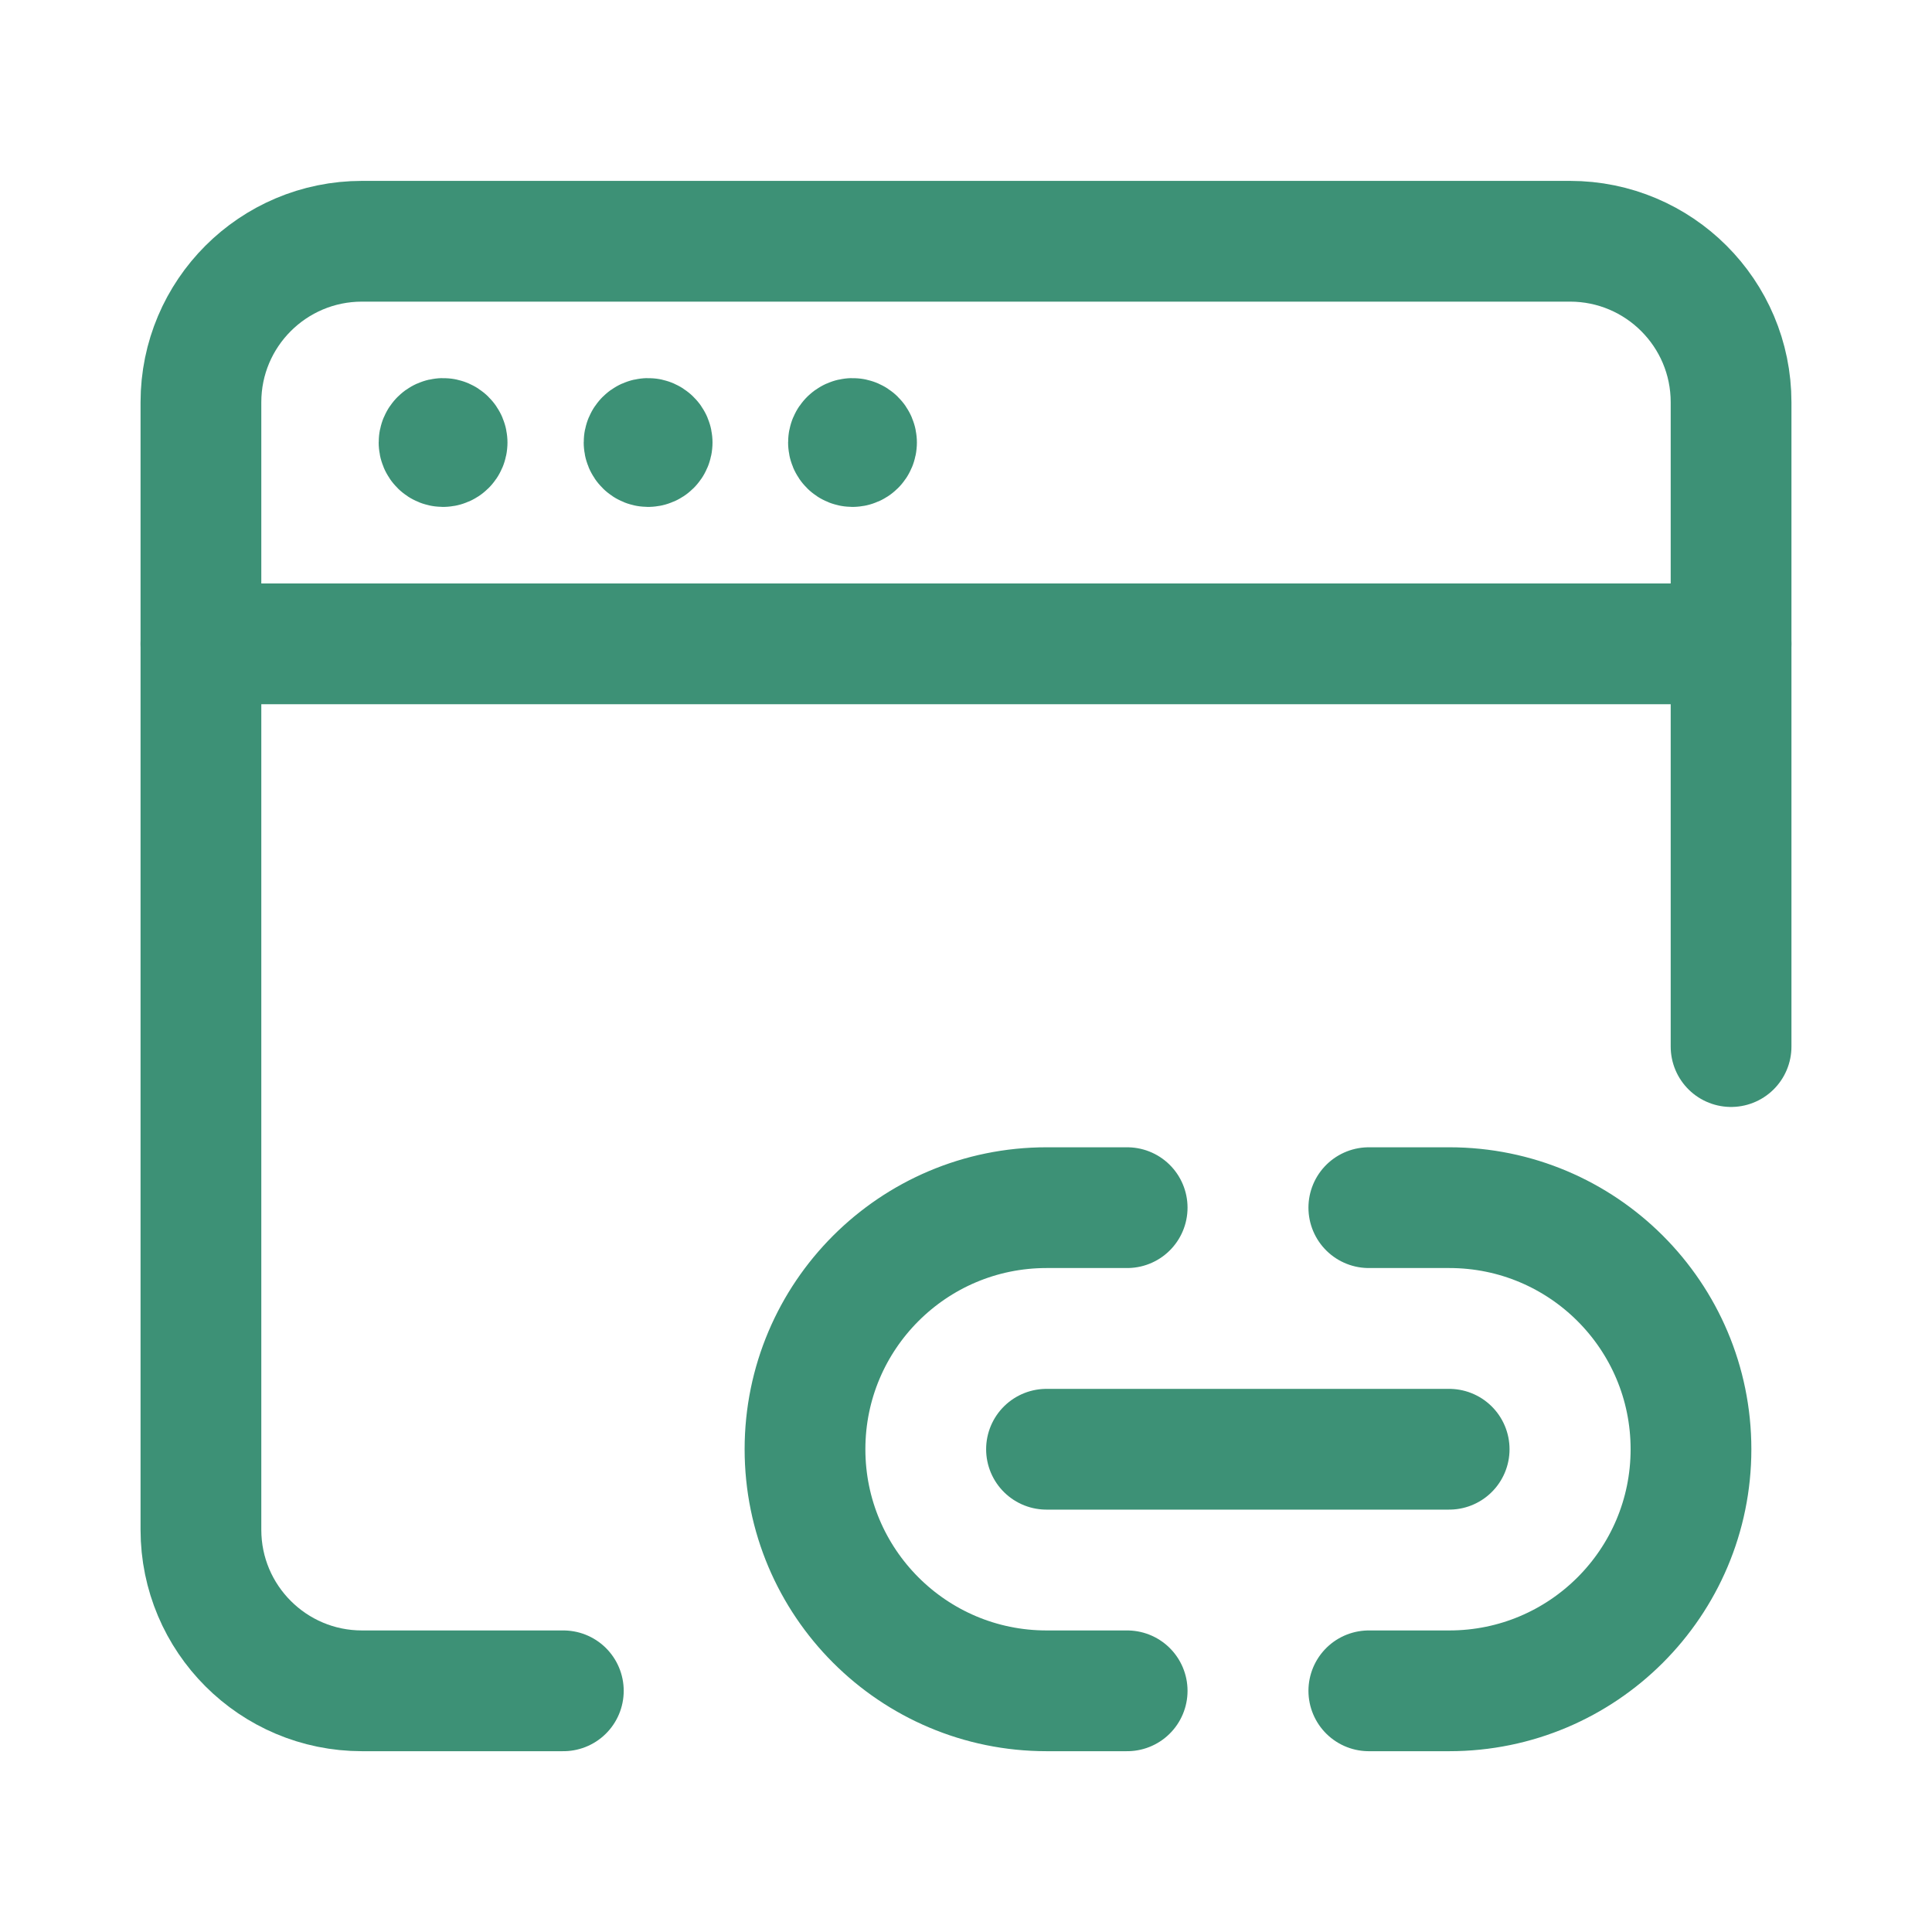
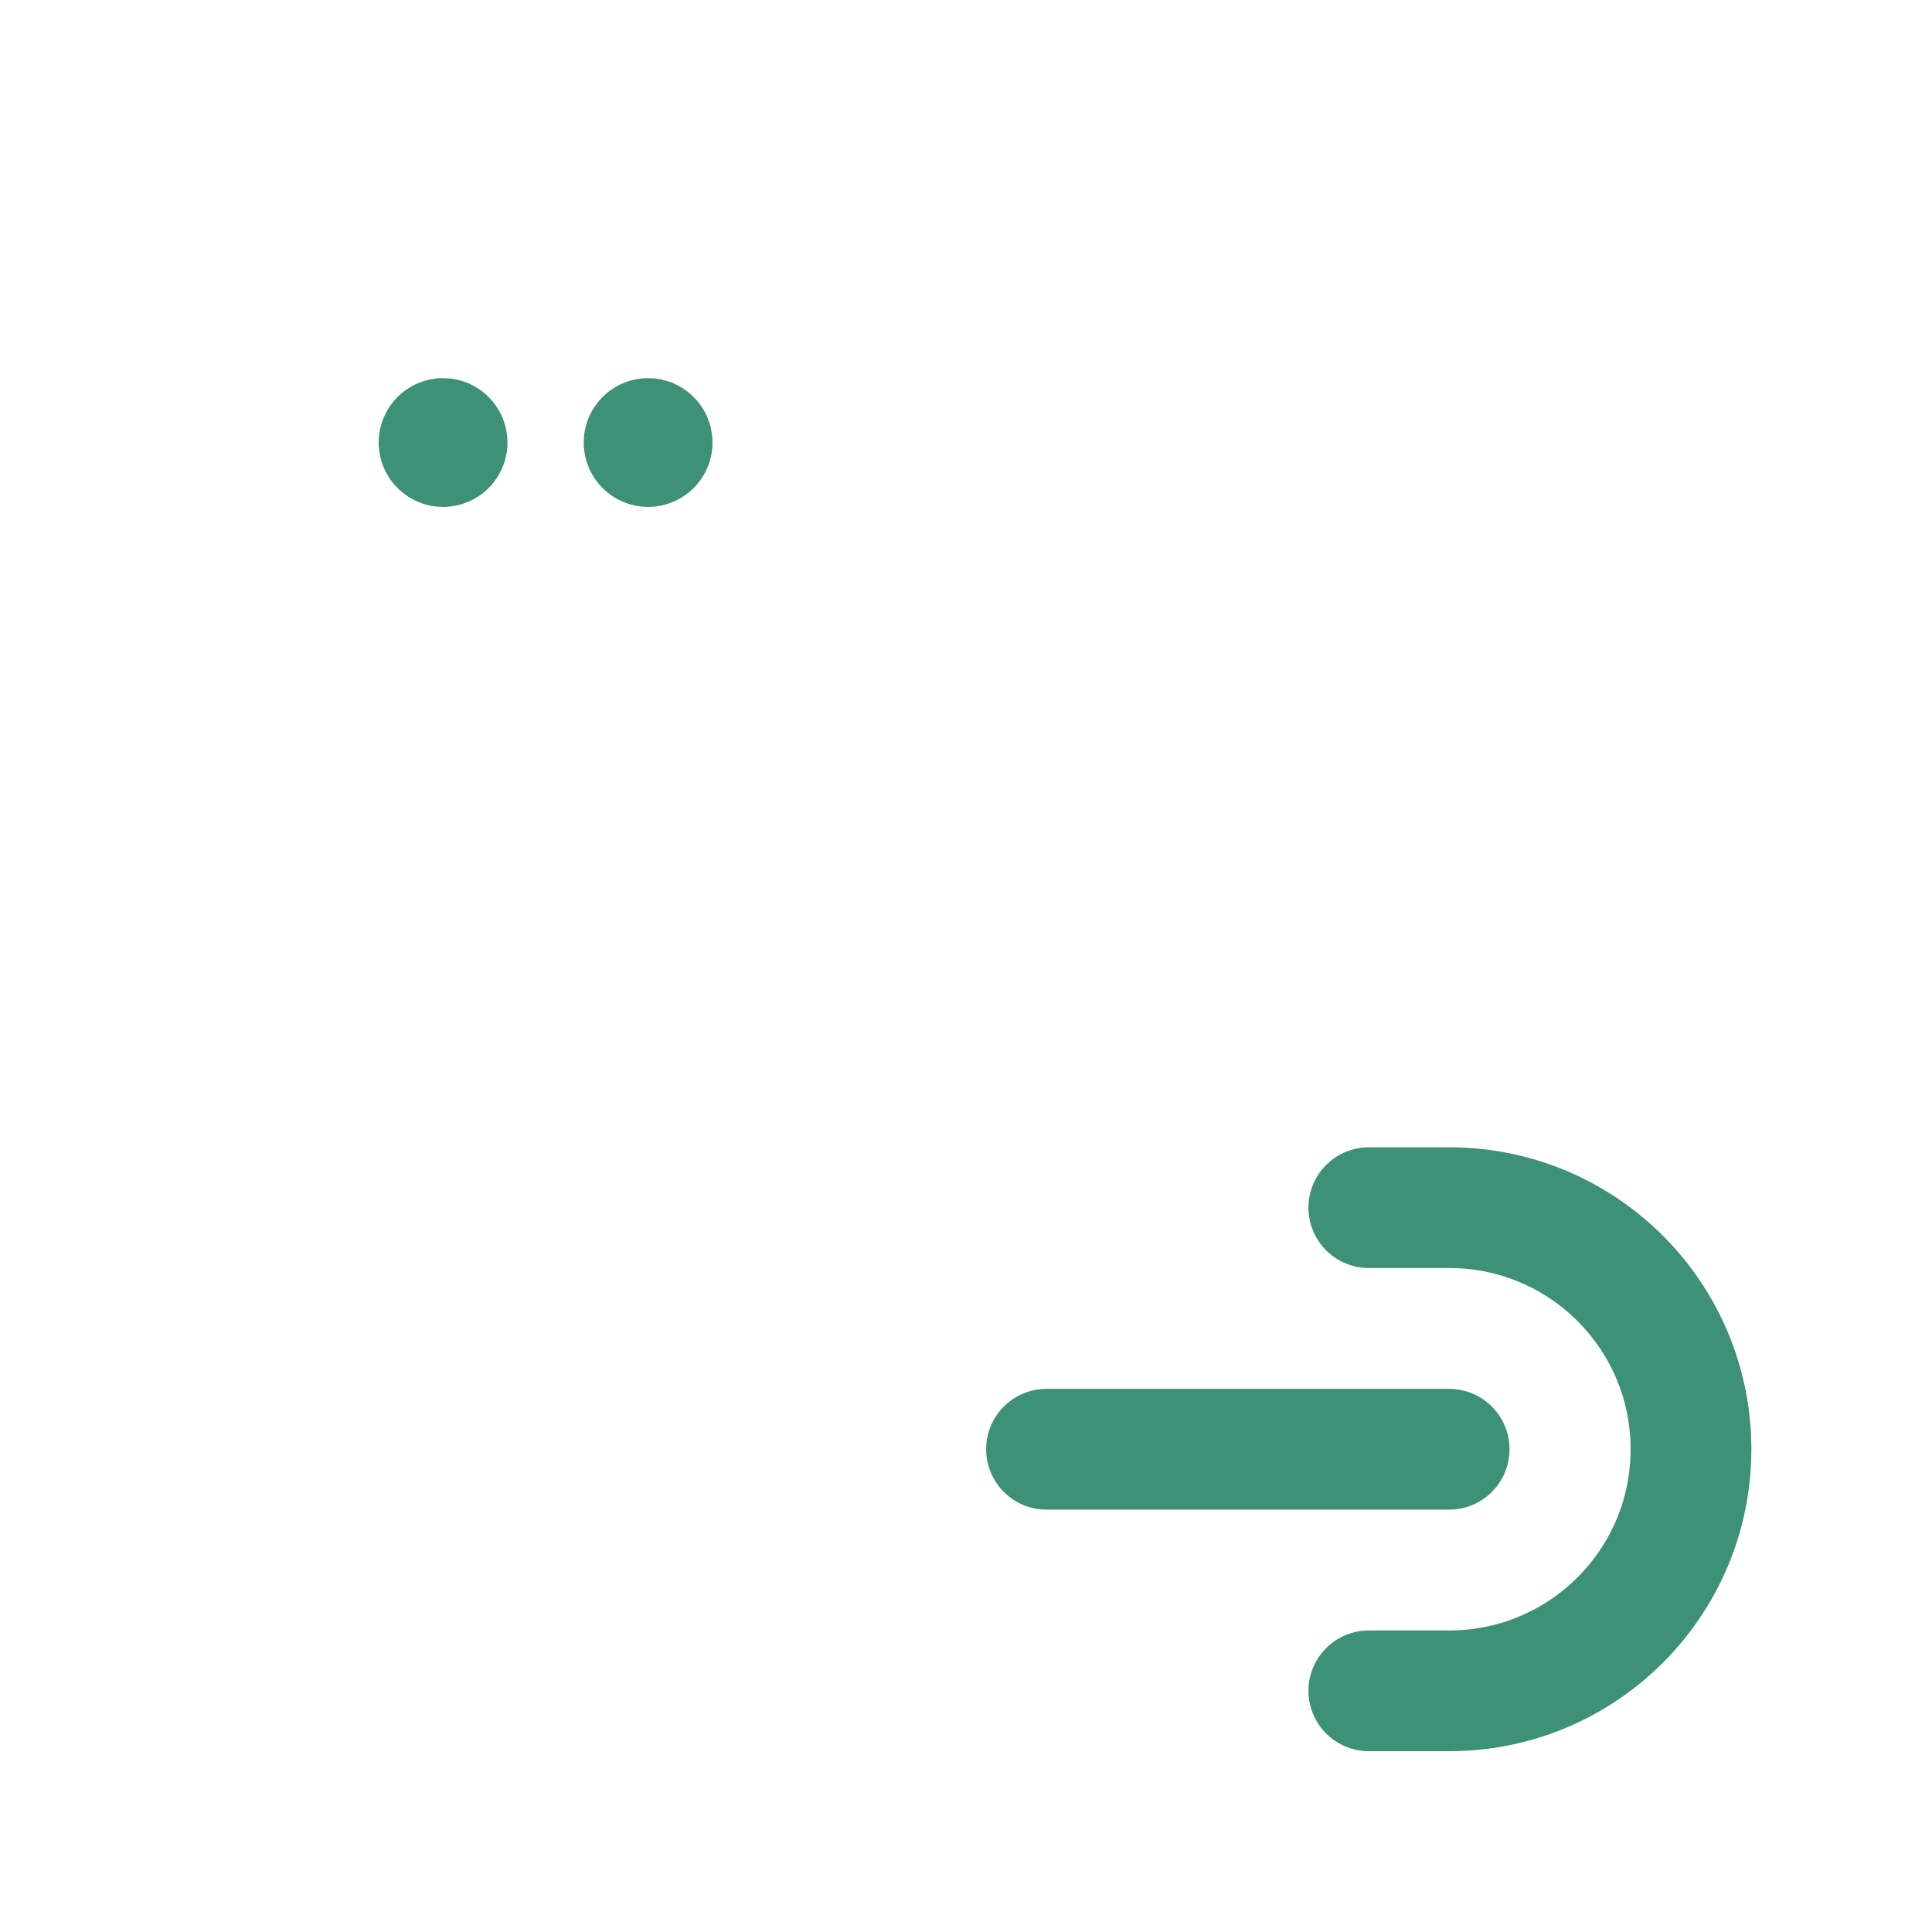
<svg xmlns="http://www.w3.org/2000/svg" width="24" height="24" viewBox="0 0 24 24" fill="none">
-   <path d="M6.998 21.004H4.497C3.392 21.004 2.496 20.108 2.496 19.003V4.997C2.496 3.892 3.392 2.997 4.497 2.997H19.503C20.608 2.997 21.504 3.892 21.504 4.997V13.001" stroke="#3D9176" stroke-width="1.5" stroke-linecap="round" stroke-linejoin="round" />
-   <path d="M2.496 7.998H21.504" stroke="#3D9176" stroke-width="1.5" stroke-linecap="round" stroke-linejoin="round" />
  <path d="M17.004 21.004H18.004C19.662 21.004 21.006 19.66 21.006 18.003C21.006 16.345 19.662 15.002 18.004 15.002H17.004" stroke="#3D9176" stroke-width="1.5" stroke-linecap="round" stroke-linejoin="round" />
-   <path d="M14.002 15.002H13.001C11.344 15.002 10 16.345 10 18.003C10 19.66 11.344 21.004 13.001 21.004H14.002" stroke="#3D9176" stroke-width="1.5" stroke-linecap="round" stroke-linejoin="round" />
  <path d="M13 18.003H18.002" stroke="#3D9176" stroke-width="1.5" stroke-linecap="round" stroke-linejoin="round" />
-   <path d="M10.64 5.497C10.64 5.47 10.618 5.447 10.59 5.447C10.577 5.447 10.564 5.453 10.555 5.462C10.545 5.471 10.54 5.484 10.54 5.497C10.54 5.525 10.562 5.547 10.59 5.547C10.618 5.547 10.64 5.525 10.64 5.497" stroke="#3D9176" stroke-width="1.5" stroke-linecap="round" stroke-linejoin="round" />
  <path d="M8.101 5.497C8.101 5.484 8.096 5.471 8.086 5.462C8.077 5.453 8.064 5.447 8.051 5.447C8.023 5.447 8.001 5.47 8.001 5.497C8.001 5.525 8.023 5.547 8.051 5.547C8.079 5.547 8.101 5.525 8.101 5.497" stroke="#3D9176" stroke-width="1.5" stroke-linecap="round" stroke-linejoin="round" />
  <path d="M5.554 5.497C5.554 5.47 5.532 5.447 5.504 5.447C5.476 5.447 5.454 5.47 5.454 5.497C5.454 5.525 5.476 5.547 5.504 5.547C5.532 5.547 5.554 5.525 5.554 5.497" stroke="#3D9176" stroke-width="1.5" stroke-linecap="round" stroke-linejoin="round" />
</svg>